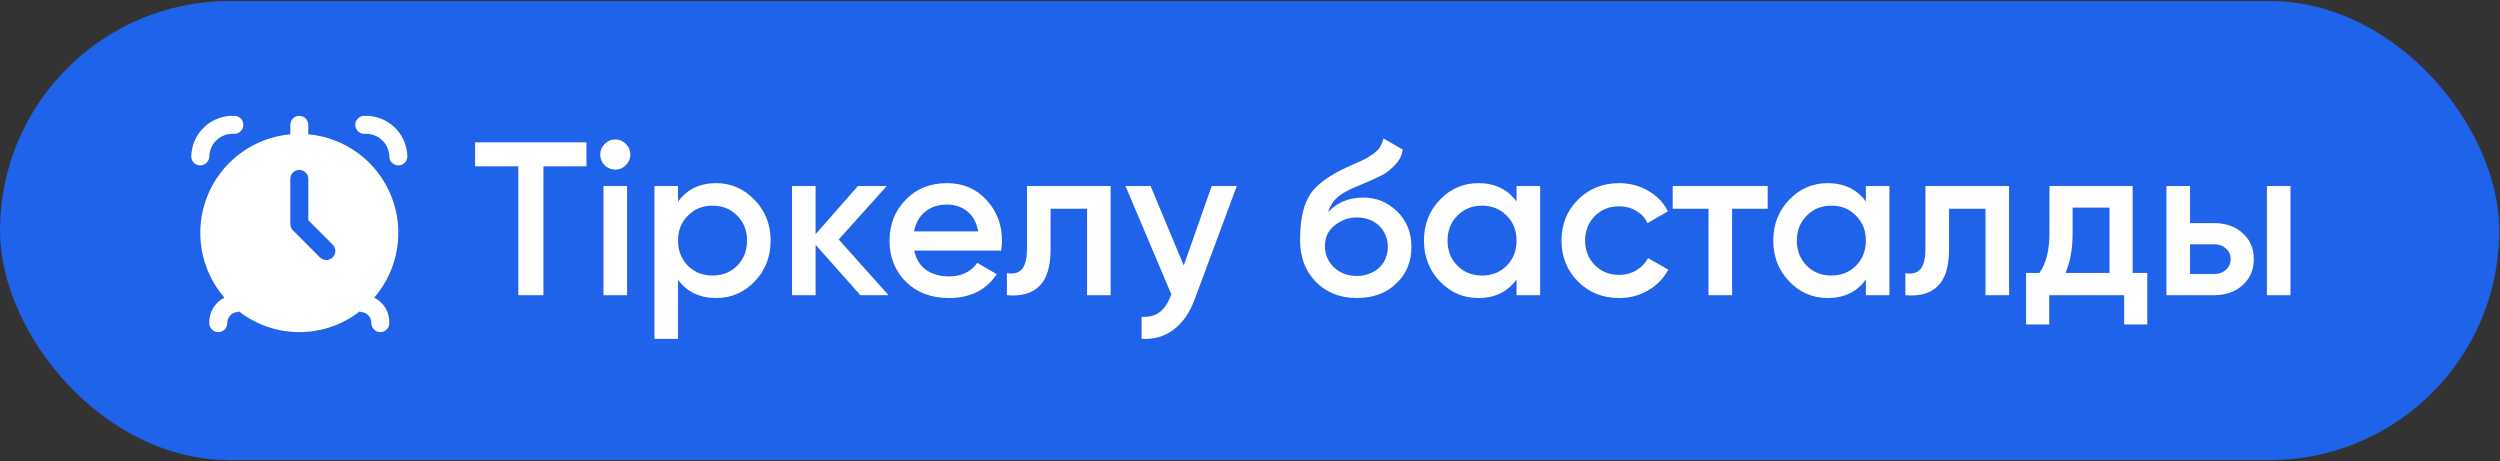
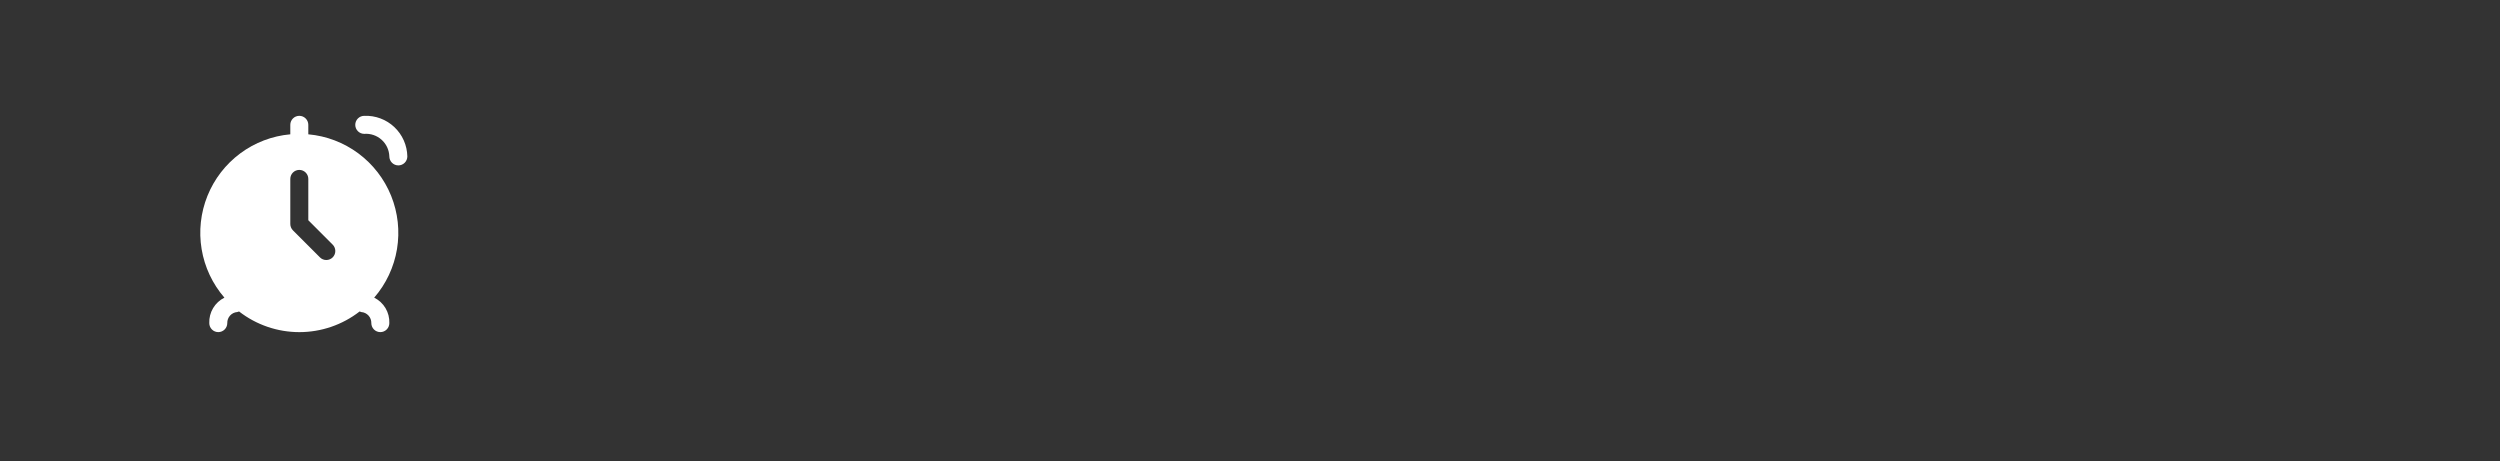
<svg xmlns="http://www.w3.org/2000/svg" width="1106" height="204" viewBox="0 0 1106 204" fill="none">
  <rect x="0" y="0" width="1106" height="204" fill="#333333" stroke="none" />
-   <rect y="0.458" width="1105.68" height="203.084" rx="101.542" fill="#1E63E9" />
  <path d="M180.208 69.185C180.208 70.243 179.789 71.257 179.042 72.004C178.295 72.752 177.282 73.172 176.225 73.172C175.169 73.172 174.156 72.752 173.409 72.004C172.662 71.257 172.243 70.243 172.243 69.185C172.198 67.792 171.872 66.421 171.285 65.157C170.697 63.893 169.86 62.761 168.823 61.83C167.787 60.899 166.573 60.187 165.254 59.738C163.935 59.289 162.54 59.112 161.151 59.218C160.094 59.218 159.081 58.798 158.334 58.05C157.588 57.302 157.168 56.288 157.168 55.231C157.168 54.173 157.588 53.159 158.334 52.412C159.081 51.664 160.094 51.244 161.151 51.244C163.585 51.145 166.014 51.534 168.296 52.386C170.579 53.239 172.668 54.538 174.443 56.209C176.217 57.88 177.641 59.888 178.631 62.116C179.621 64.344 180.157 66.747 180.208 69.185Z" fill="white" />
-   <path d="M92.581 69.185C92.625 67.792 92.951 66.421 93.539 65.157C94.126 63.893 94.964 62.761 96 61.83C97.037 60.899 98.251 60.187 99.57 59.738C100.888 59.289 102.284 59.112 103.673 59.218C104.729 59.218 105.742 58.798 106.489 58.05C107.236 57.302 107.655 56.288 107.655 55.231C107.655 54.173 107.236 53.159 106.489 52.412C105.742 51.664 104.729 51.244 103.673 51.244C101.239 51.145 98.809 51.534 96.527 52.386C94.245 53.239 92.155 54.538 90.381 56.209C88.606 57.88 87.182 59.888 86.192 62.116C85.202 64.344 84.666 66.747 84.615 69.185C84.615 70.243 85.035 71.257 85.782 72.004C86.529 72.752 87.542 73.172 88.598 73.172C89.654 73.172 90.667 72.752 91.414 72.004C92.161 71.257 92.581 70.243 92.581 69.185Z" fill="white" />
  <path d="M165.545 131.683C170.815 125.592 174.304 118.162 175.627 110.213C176.949 102.263 176.054 94.103 173.04 86.63C170.025 79.158 165.009 72.663 158.543 67.862C152.077 63.061 144.413 60.139 136.395 59.42V55.23C136.395 54.172 135.975 53.158 135.228 52.41C134.481 51.663 133.468 51.243 132.412 51.243C131.356 51.243 130.343 51.663 129.596 52.41C128.849 53.158 128.429 54.172 128.429 55.23V59.42C120.411 60.139 112.747 63.061 106.281 67.862C99.815 72.663 94.799 79.158 91.785 86.63C88.77 94.103 87.875 102.263 89.198 110.213C90.52 118.162 94.009 125.592 99.28 131.683C97.198 132.714 95.459 134.325 94.271 136.323C93.083 138.32 92.497 140.619 92.585 142.942C92.585 144 93.004 145.014 93.751 145.761C94.498 146.509 95.511 146.929 96.567 146.929C97.624 146.929 98.637 146.509 99.383 145.761C100.13 145.014 100.55 144 100.55 142.942C100.517 141.713 100.958 140.519 101.781 139.607C102.604 138.694 103.746 138.134 104.971 138.042C105.245 137.99 105.512 137.907 105.767 137.795C113.397 143.719 122.777 146.933 132.432 146.933C142.087 146.933 151.468 143.719 159.097 137.795C159.33 137.903 159.572 137.988 159.821 138.05C161.05 138.134 162.199 138.69 163.029 139.601C163.859 140.513 164.305 141.71 164.274 142.942C164.274 144 164.694 145.014 165.441 145.761C166.188 146.509 167.201 146.929 168.257 146.929C169.313 146.929 170.326 146.509 171.073 145.761C171.82 145.014 172.24 144 172.24 142.942C172.327 140.619 171.741 138.32 170.553 136.323C169.366 134.325 167.626 132.714 165.545 131.683ZM147.176 113.866C146.429 114.613 145.416 115.033 144.36 115.033C143.304 115.033 142.291 114.613 141.545 113.866L129.596 101.905C128.849 101.157 128.43 100.143 128.429 99.086V79.151C128.429 78.094 128.849 77.08 129.596 76.332C130.343 75.584 131.356 75.164 132.412 75.164C133.468 75.164 134.481 75.584 135.228 76.332C135.975 77.08 136.395 78.094 136.395 79.151V97.435L147.176 108.228C147.923 108.976 148.342 109.99 148.342 111.047C148.342 112.104 147.923 113.118 147.176 113.866Z" fill="white" />
-   <path d="M259.443 62.961V73.588H240.411V130.588H229.3V73.588H210.172V62.961H259.443ZM276.836 73.105C275.548 74.394 274.002 75.037 272.199 75.037C270.395 75.037 268.817 74.394 267.465 73.105C266.177 71.753 265.533 70.175 265.533 68.371C265.533 66.568 266.177 65.022 267.465 63.734C268.753 62.382 270.331 61.705 272.199 61.705C274.067 61.705 275.644 62.382 276.933 63.734C278.221 65.022 278.865 66.568 278.865 68.371C278.865 70.175 278.189 71.753 276.836 73.105ZM266.982 130.588V82.283H277.416V130.588H266.982ZM316.871 81.027C323.44 81.027 329.108 83.507 333.874 88.466C338.576 93.361 340.926 99.351 340.926 106.436C340.926 113.585 338.576 119.607 333.874 124.502C329.172 129.396 323.505 131.844 316.871 131.844C309.528 131.844 303.893 129.139 299.964 123.729V149.91H289.53V82.283H299.964V89.239C303.893 83.765 309.528 81.027 316.871 81.027ZM304.312 117.546C307.21 120.444 310.849 121.893 315.228 121.893C319.608 121.893 323.247 120.444 326.145 117.546C329.044 114.583 330.493 110.88 330.493 106.436C330.493 101.992 329.044 98.32 326.145 95.422C323.247 92.459 319.608 90.978 315.228 90.978C310.849 90.978 307.21 92.459 304.312 95.422C301.413 98.32 299.964 101.992 299.964 106.436C299.964 110.88 301.413 114.583 304.312 117.546ZM393.084 130.588H380.622L360.817 108.271V130.588H350.383V82.283H360.817V103.634L379.559 82.283H392.311L371.057 105.953L393.084 130.588ZM404.446 110.88C405.219 114.551 406.958 117.385 409.663 119.381C412.433 121.313 415.846 122.279 419.904 122.279C425.378 122.279 429.533 120.283 432.366 116.29L440.965 121.313C436.263 128.334 429.211 131.844 419.807 131.844C412.014 131.844 405.67 129.461 400.775 124.695C395.945 119.864 393.529 113.778 393.529 106.436C393.529 99.287 395.913 93.264 400.679 88.37C405.38 83.475 411.499 81.027 419.034 81.027C426.055 81.027 431.851 83.507 436.424 88.466C440.997 93.425 443.283 99.448 443.283 106.532C443.283 107.047 443.251 107.691 443.187 108.464C443.122 109.173 443.026 109.978 442.897 110.88H404.446ZM432.753 102.378C432.044 98.449 430.434 95.487 427.922 93.49C425.411 91.493 422.416 90.495 418.938 90.495C415.073 90.495 411.853 91.558 409.277 93.683C406.701 95.808 405.058 98.707 404.35 102.378H432.753ZM491.346 82.283V130.588H480.913V92.331H464.779V110.3C464.779 117.964 463.104 123.407 459.755 126.627C456.406 129.847 451.64 131.168 445.457 130.588V120.83C448.42 121.346 450.642 120.766 452.123 119.091C453.604 117.352 454.345 114.261 454.345 109.817V82.283H491.346ZM536.062 82.283H547.172L528.623 132.134C526.369 138.317 523.213 142.889 519.156 145.852C515.162 148.879 510.461 150.232 505.051 149.91V140.152C508.335 140.345 510.976 139.669 512.973 138.123C515.034 136.642 516.676 134.227 517.9 130.878L518.189 130.201L497.902 82.283H509.012L523.696 117.449L536.062 82.283ZM600.262 131.844C592.92 131.844 586.866 129.461 582.1 124.695C577.462 119.864 575.144 113.713 575.144 106.242C575.144 98.127 576.367 91.815 578.815 87.307C581.198 82.863 586.157 78.773 593.693 75.037C594.337 74.716 595.077 74.361 595.915 73.975C596.816 73.524 597.879 73.041 599.103 72.526C600.327 72.01 601.357 71.56 602.194 71.173C603.032 70.787 603.676 70.465 604.126 70.207C604.577 69.949 605.06 69.66 605.576 69.338C606.155 68.951 606.799 68.532 607.508 68.082C608.86 67.116 609.859 66.117 610.503 65.087C611.147 63.992 611.662 62.704 612.048 61.222L620.55 66.15C620.357 68.21 619.552 70.111 618.135 71.849C616.718 73.524 615.301 74.876 613.884 75.907C613.176 76.551 611.855 77.324 609.923 78.226L605.769 80.158L600.938 82.187C596.688 83.861 593.564 85.6 591.567 87.403C589.635 89.142 588.283 91.332 587.51 93.973C591.374 89.593 596.623 87.403 603.257 87.403C608.925 87.403 613.852 89.432 618.038 93.49C622.289 97.547 624.414 102.797 624.414 109.237C624.414 115.807 622.16 121.217 617.652 125.468C613.208 129.718 607.411 131.844 600.262 131.844ZM600.166 122.086C602.162 122.086 603.998 121.764 605.672 121.12C607.411 120.476 608.893 119.607 610.116 118.512C611.34 117.352 612.274 116 612.918 114.454C613.626 112.844 613.981 111.105 613.981 109.237C613.981 107.305 613.626 105.566 612.918 104.02C612.274 102.41 611.34 101.025 610.116 99.866C608.957 98.707 607.508 97.805 605.769 97.161C604.094 96.517 602.259 96.195 600.262 96.195C596.655 96.195 593.403 97.354 590.505 99.673C587.606 101.927 586.157 104.954 586.157 108.754C586.157 112.619 587.51 115.807 590.215 118.319C592.92 120.83 596.237 122.086 600.166 122.086ZM670.921 82.283H681.354V130.588H670.921V123.632C666.992 129.107 661.356 131.844 654.014 131.844C647.38 131.844 641.712 129.396 637.011 124.502C632.309 119.607 629.958 113.585 629.958 106.436C629.958 99.287 632.309 93.264 637.011 88.37C641.712 83.475 647.38 81.027 654.014 81.027C661.292 81.027 666.927 83.732 670.921 89.142V82.283ZM644.739 117.546C647.638 120.444 651.277 121.893 655.656 121.893C660.036 121.893 663.675 120.444 666.573 117.546C669.471 114.583 670.921 110.88 670.921 106.436C670.921 101.992 669.471 98.32 666.573 95.422C663.675 92.459 660.036 90.978 655.656 90.978C651.277 90.978 647.638 92.459 644.739 95.422C641.841 98.32 640.392 101.992 640.392 106.436C640.392 110.88 641.841 114.583 644.739 117.546ZM716.316 131.844C709.038 131.844 702.951 129.396 698.056 124.502C693.226 119.607 690.811 113.585 690.811 106.436C690.811 99.222 693.226 93.2 698.056 88.37C702.951 83.475 709.038 81.027 716.316 81.027C721.017 81.027 725.3 82.154 729.165 84.409C733.029 86.598 735.927 89.626 737.859 93.49L728.875 98.707C727.78 96.388 726.105 94.585 723.851 93.297C721.661 91.944 719.117 91.268 716.219 91.268C711.968 91.268 708.394 92.717 705.495 95.615C702.661 98.578 701.245 102.185 701.245 106.436C701.245 110.686 702.661 114.293 705.495 117.256C708.394 120.154 711.968 121.603 716.219 121.603C719.117 121.603 721.693 120.927 723.948 119.574C726.202 118.222 727.909 116.419 729.068 114.164L738.053 119.285C735.992 123.149 733.029 126.208 729.165 128.462C725.3 130.717 721.017 131.844 716.316 131.844ZM782.027 82.283V92.331H766.28V130.588H755.846V92.331H740.002V82.283H782.027ZM825.458 82.283H835.892V130.588H825.458V123.632C821.529 129.107 815.893 131.844 808.551 131.844C801.917 131.844 796.249 129.396 791.548 124.502C786.846 119.607 784.495 113.585 784.495 106.436C784.495 99.287 786.846 93.264 791.548 88.37C796.249 83.475 801.917 81.027 808.551 81.027C815.829 81.027 821.465 83.732 825.458 89.142V82.283ZM799.277 117.546C802.175 120.444 805.814 121.893 810.193 121.893C814.573 121.893 818.212 120.444 821.11 117.546C824.009 114.583 825.458 110.88 825.458 106.436C825.458 101.992 824.009 98.32 821.11 95.422C818.212 92.459 814.573 90.978 810.193 90.978C805.814 90.978 802.175 92.459 799.277 95.422C796.378 98.32 794.929 101.992 794.929 106.436C794.929 110.88 796.378 114.583 799.277 117.546ZM888.822 82.283V130.588H878.388V92.331H862.255V110.3C862.255 117.964 860.58 123.407 857.231 126.627C853.882 129.847 849.116 131.168 842.933 130.588V120.83C845.895 121.346 848.117 120.766 849.599 119.091C851.08 117.352 851.821 114.261 851.821 109.817V82.283H888.822ZM943.489 120.734H949.961V143.534H939.721V130.588H906.584V143.534H896.343V120.734H902.236C905.199 116.612 906.68 110.783 906.68 103.247V82.283H943.489V120.734ZM933.248 120.734V91.848H916.921V103.247C916.921 110.203 915.858 116.032 913.733 120.734H933.248ZM979.498 98.707C984.714 98.707 988.933 100.188 992.153 103.151C995.438 106.049 997.08 109.881 997.08 114.647C997.08 119.349 995.438 123.181 992.153 126.144C988.933 129.107 984.714 130.588 979.498 130.588H958.437V82.283H968.87V98.707H979.498ZM1002.88 82.283H1013.31V130.588H1002.88V82.283ZM979.594 121.217C981.655 121.217 983.362 120.605 984.714 119.381C986.131 118.157 986.84 116.58 986.84 114.647C986.84 112.651 986.131 111.073 984.714 109.913C983.362 108.69 981.655 108.078 979.594 108.078H968.87V121.217H979.594Z" fill="white" />
</svg>